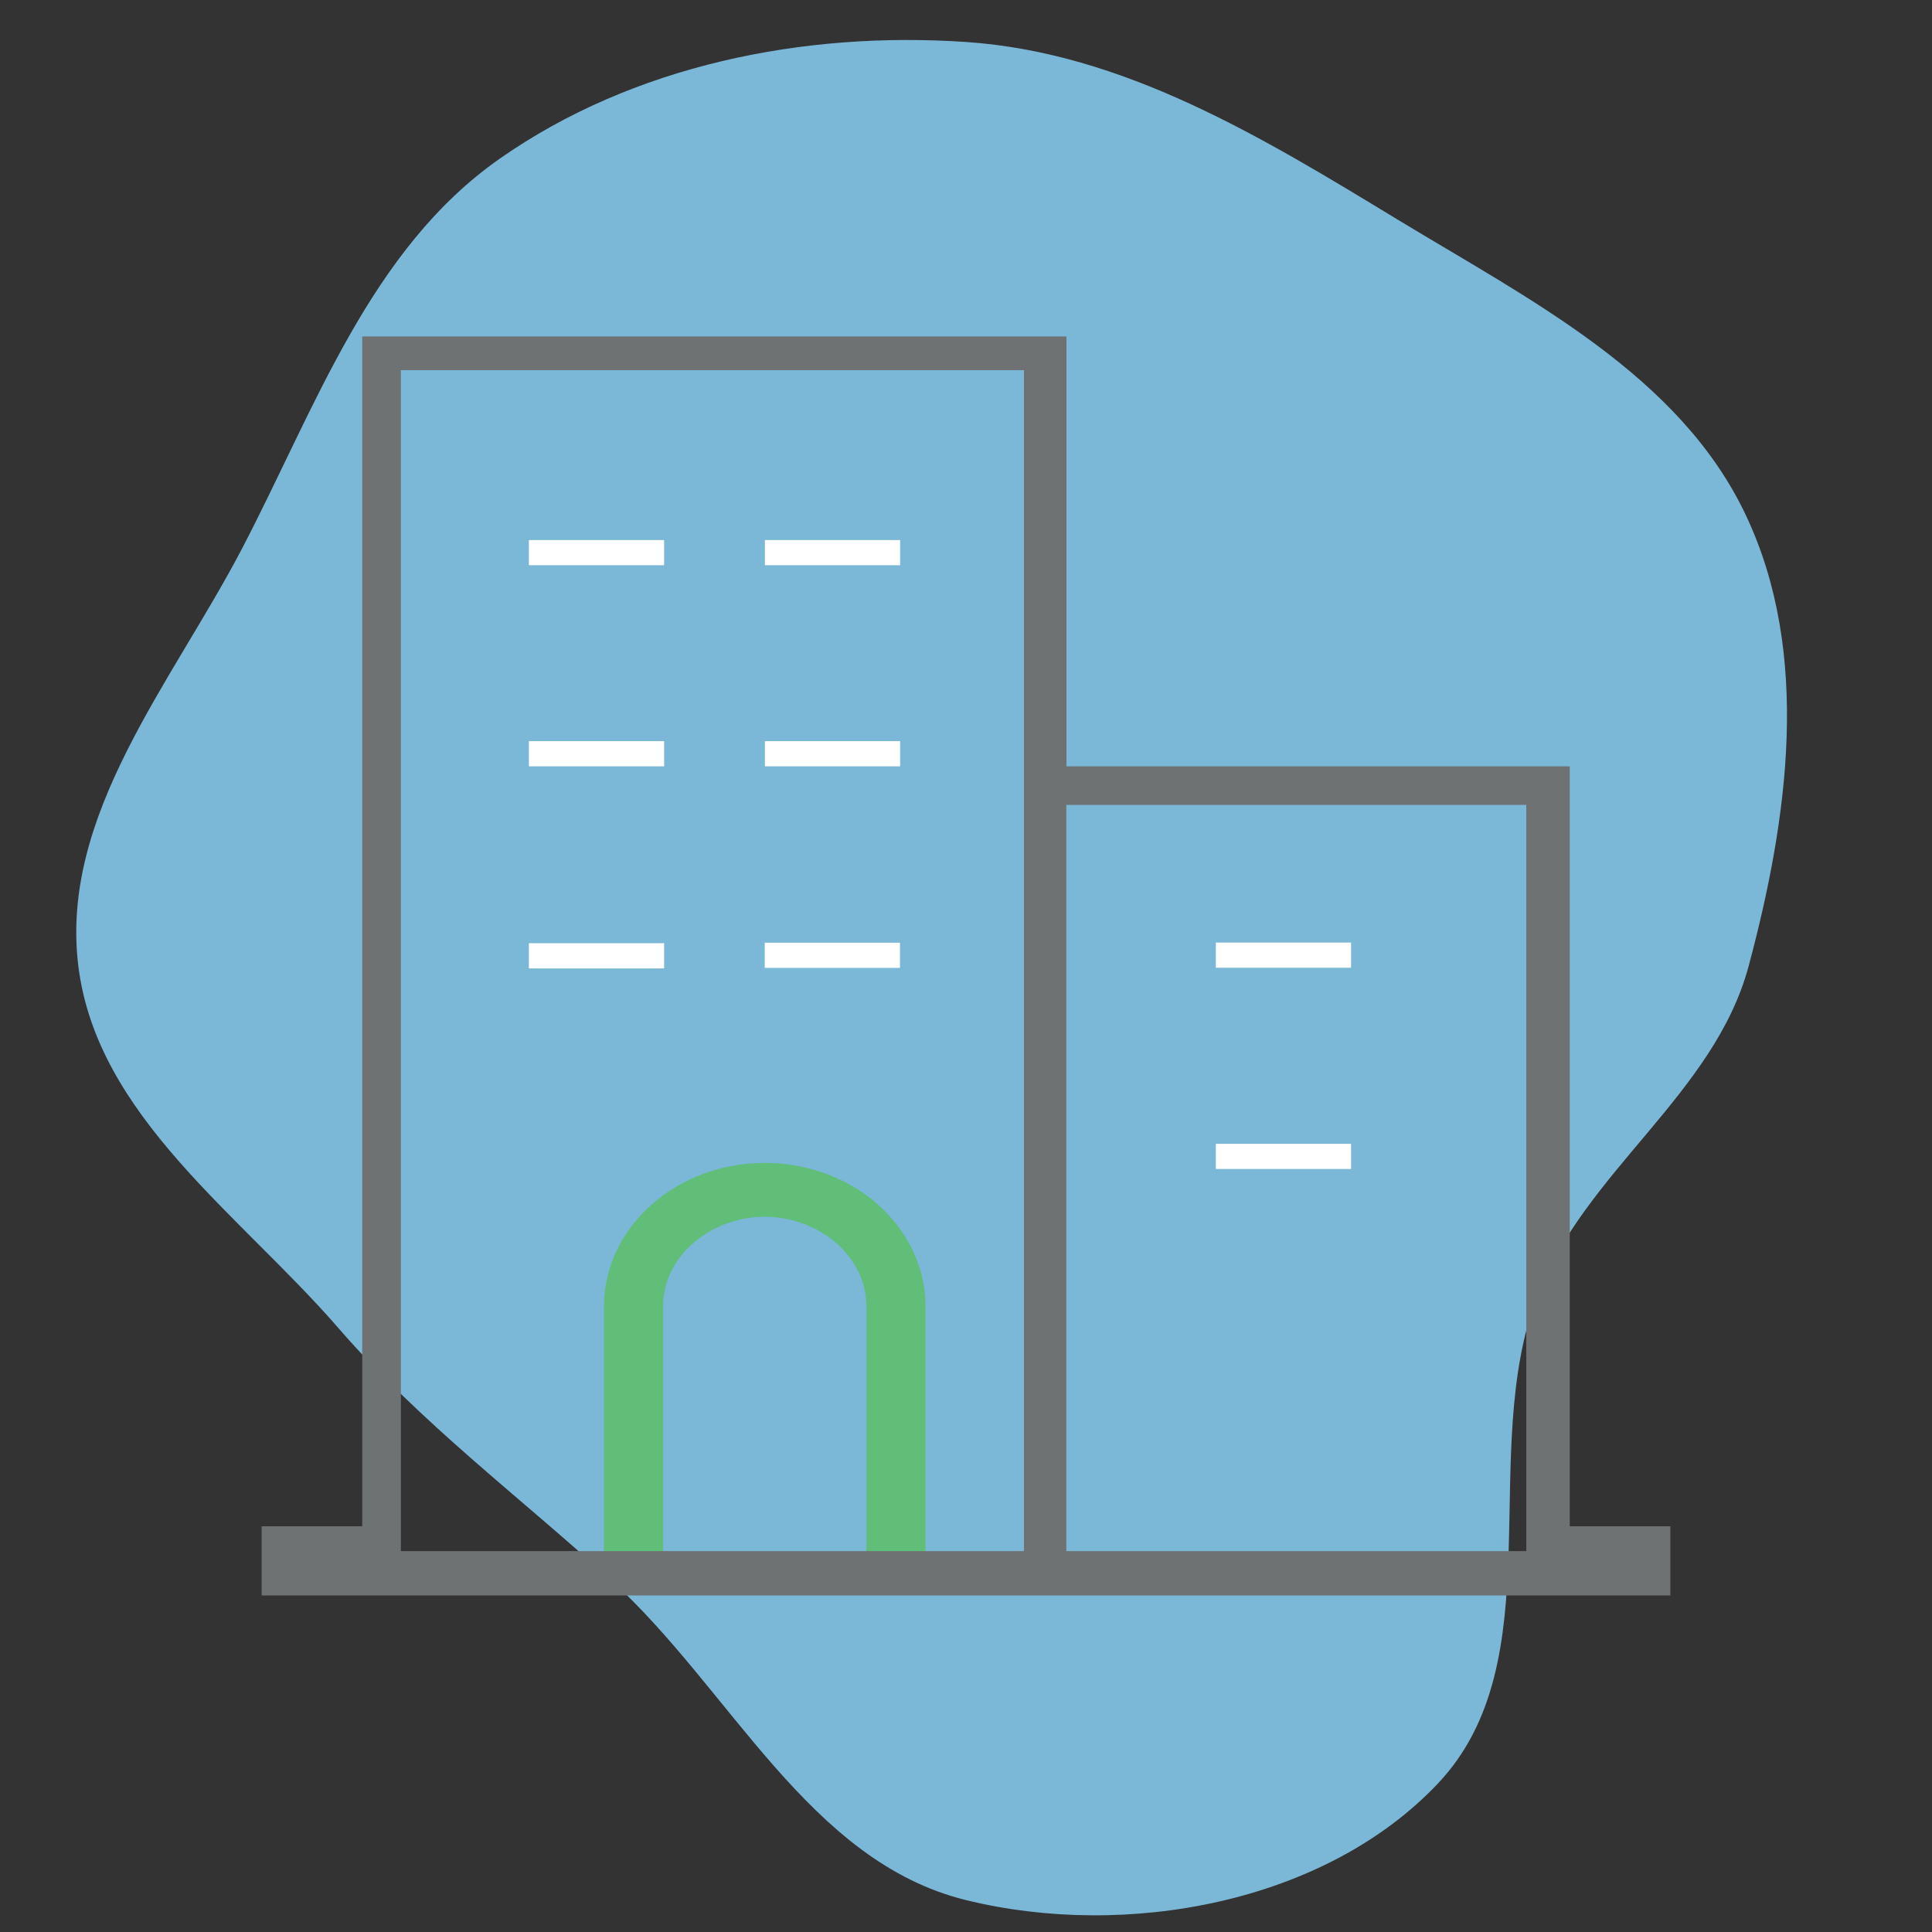
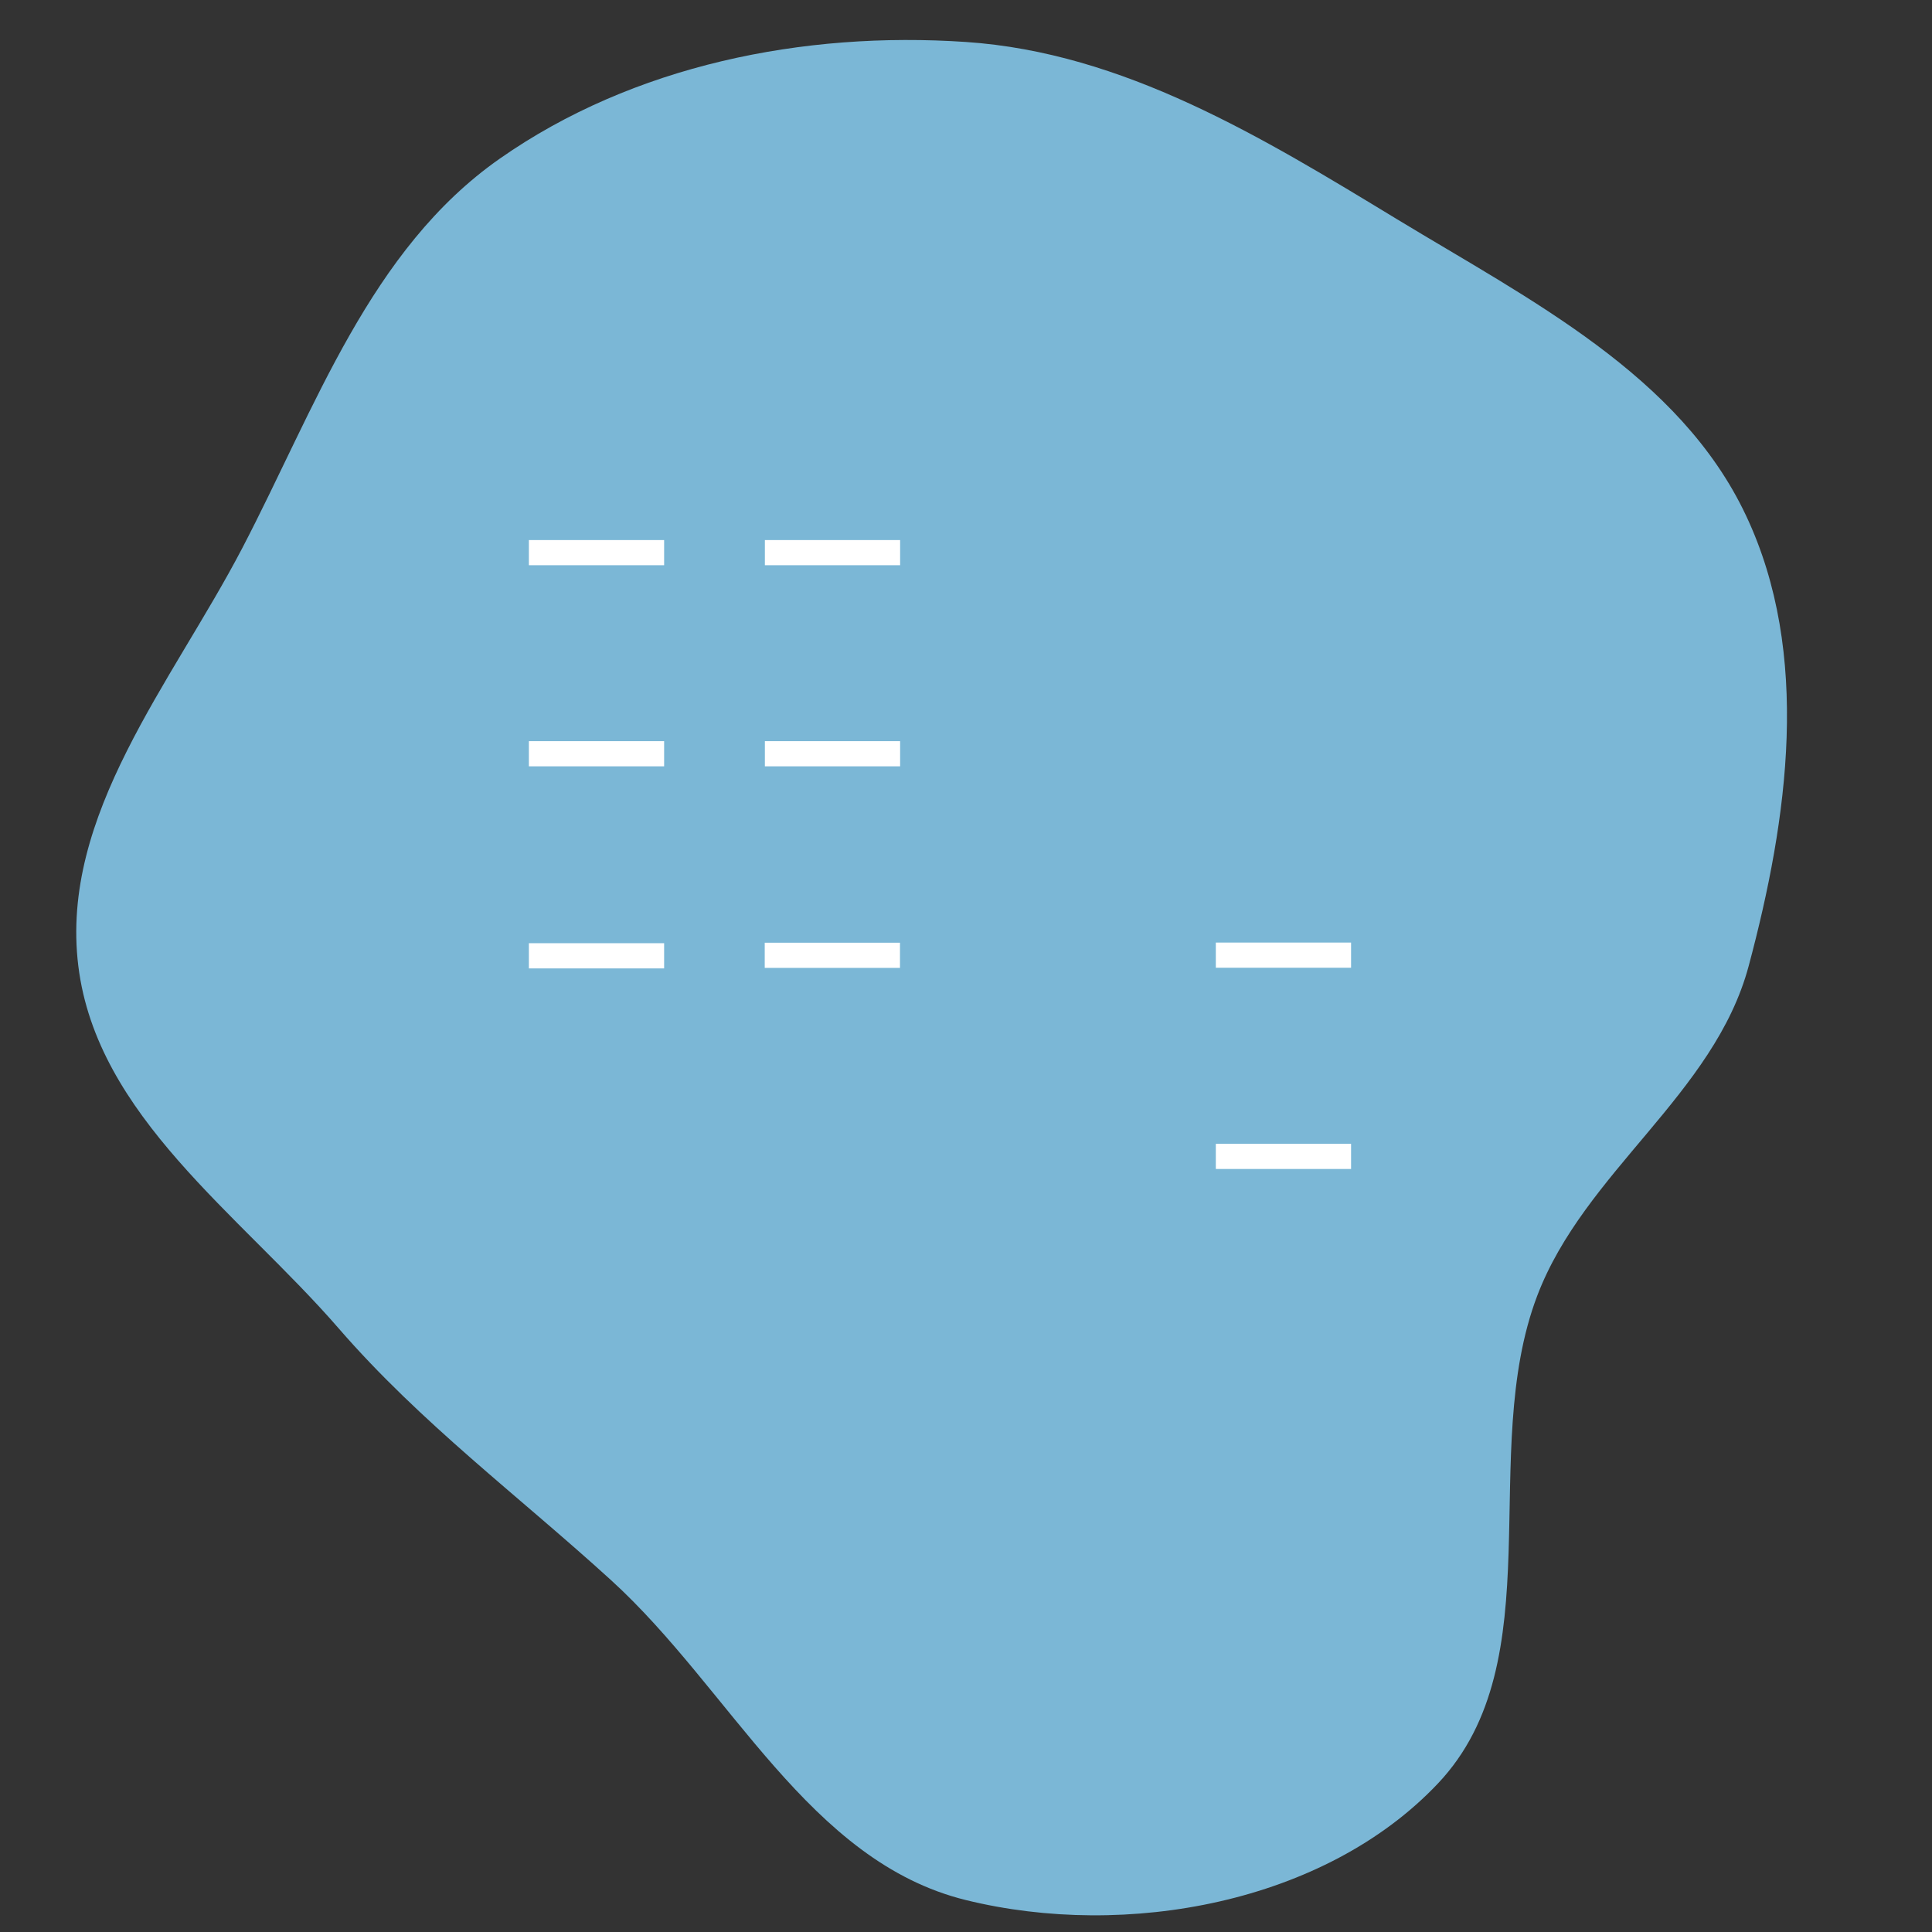
<svg xmlns="http://www.w3.org/2000/svg" id="Layer_1" data-name="Layer 1" viewBox="0 0 800 800">
  <rect x="0" y="0" width="800" height="800" fill="#333333" stroke="none" />
  <defs>
    <style>.cls-1{fill:#7bb7d6;}.cls-2{fill:#fff;}.cls-3{fill:#60be79;stroke:#60be79;stroke-miterlimit:10;stroke-width:5px;}.cls-4{fill:#6e7273;}</style>
  </defs>
  <g id="SVGRepo_bgCarrier" data-name="SVGRepo bgCarrier">
    <path class="cls-1" d="M400,786.79c66.3,16.29,148.53,1.31,195.43-48.3,48-50.78,16.28-136.61,41.1-201.93,19.55-51.42,73.33-83.42,87.56-136.56C740.44,338.91,750,270.73,723,213.5c-27.38-58.16-89.55-89.35-144.5-122.71-55.95-34-113.21-69-178.52-73.41C332.68,12.82,262.26,27,207,65.65,153.22,103.24,130.64,168.83,100.3,227,71.13,282.84,24.71,337.45,32.43,400c7.68,62.16,66.72,102.69,107.76,150,34.17,39.4,74.38,69.27,112.93,104.4C302.68,699.57,334.88,770.8,400,786.79" />
  </g>
  <g id="SVGRepo_iconCarrier" data-name="SVGRepo iconCarrier">
    <path class="cls-2" d="M503.45,390.3h56v10.42h-56Zm0,83.33h56v10.42h-56ZM219,223.63h56v10.42H219Zm97.72,0h56v10.42h-56ZM219,306.9h56v10.42H219Zm97.72,0h56v10.42h-56ZM219,390.56h56V401H219Zm97.66-.2h56v10.42h-56Z" />
-     <path class="cls-3" d="M361.94,500.73c-11.58-10.29-27.65-16.68-45.27-16.68-35.25,0-64.07,25.58-64.07,56.87V642.38h19.47V540.92c0-10.55,4.68-20.4,13.15-27.92a48.21,48.21,0,0,1,62.9,0c8.47,7.52,13.14,17.46,13.14,27.92V642.38h19.47V540.92C380.73,525.27,373.53,511.1,361.94,500.73Z" />
-     <path class="cls-4" d="M650,632V317.32H441.6v-178H150V632H108.33v28.64H691.67V632ZM424,642.28H166v-489H424v489Zm208,0H441.54v-309H632Z" />
  </g>
</svg>